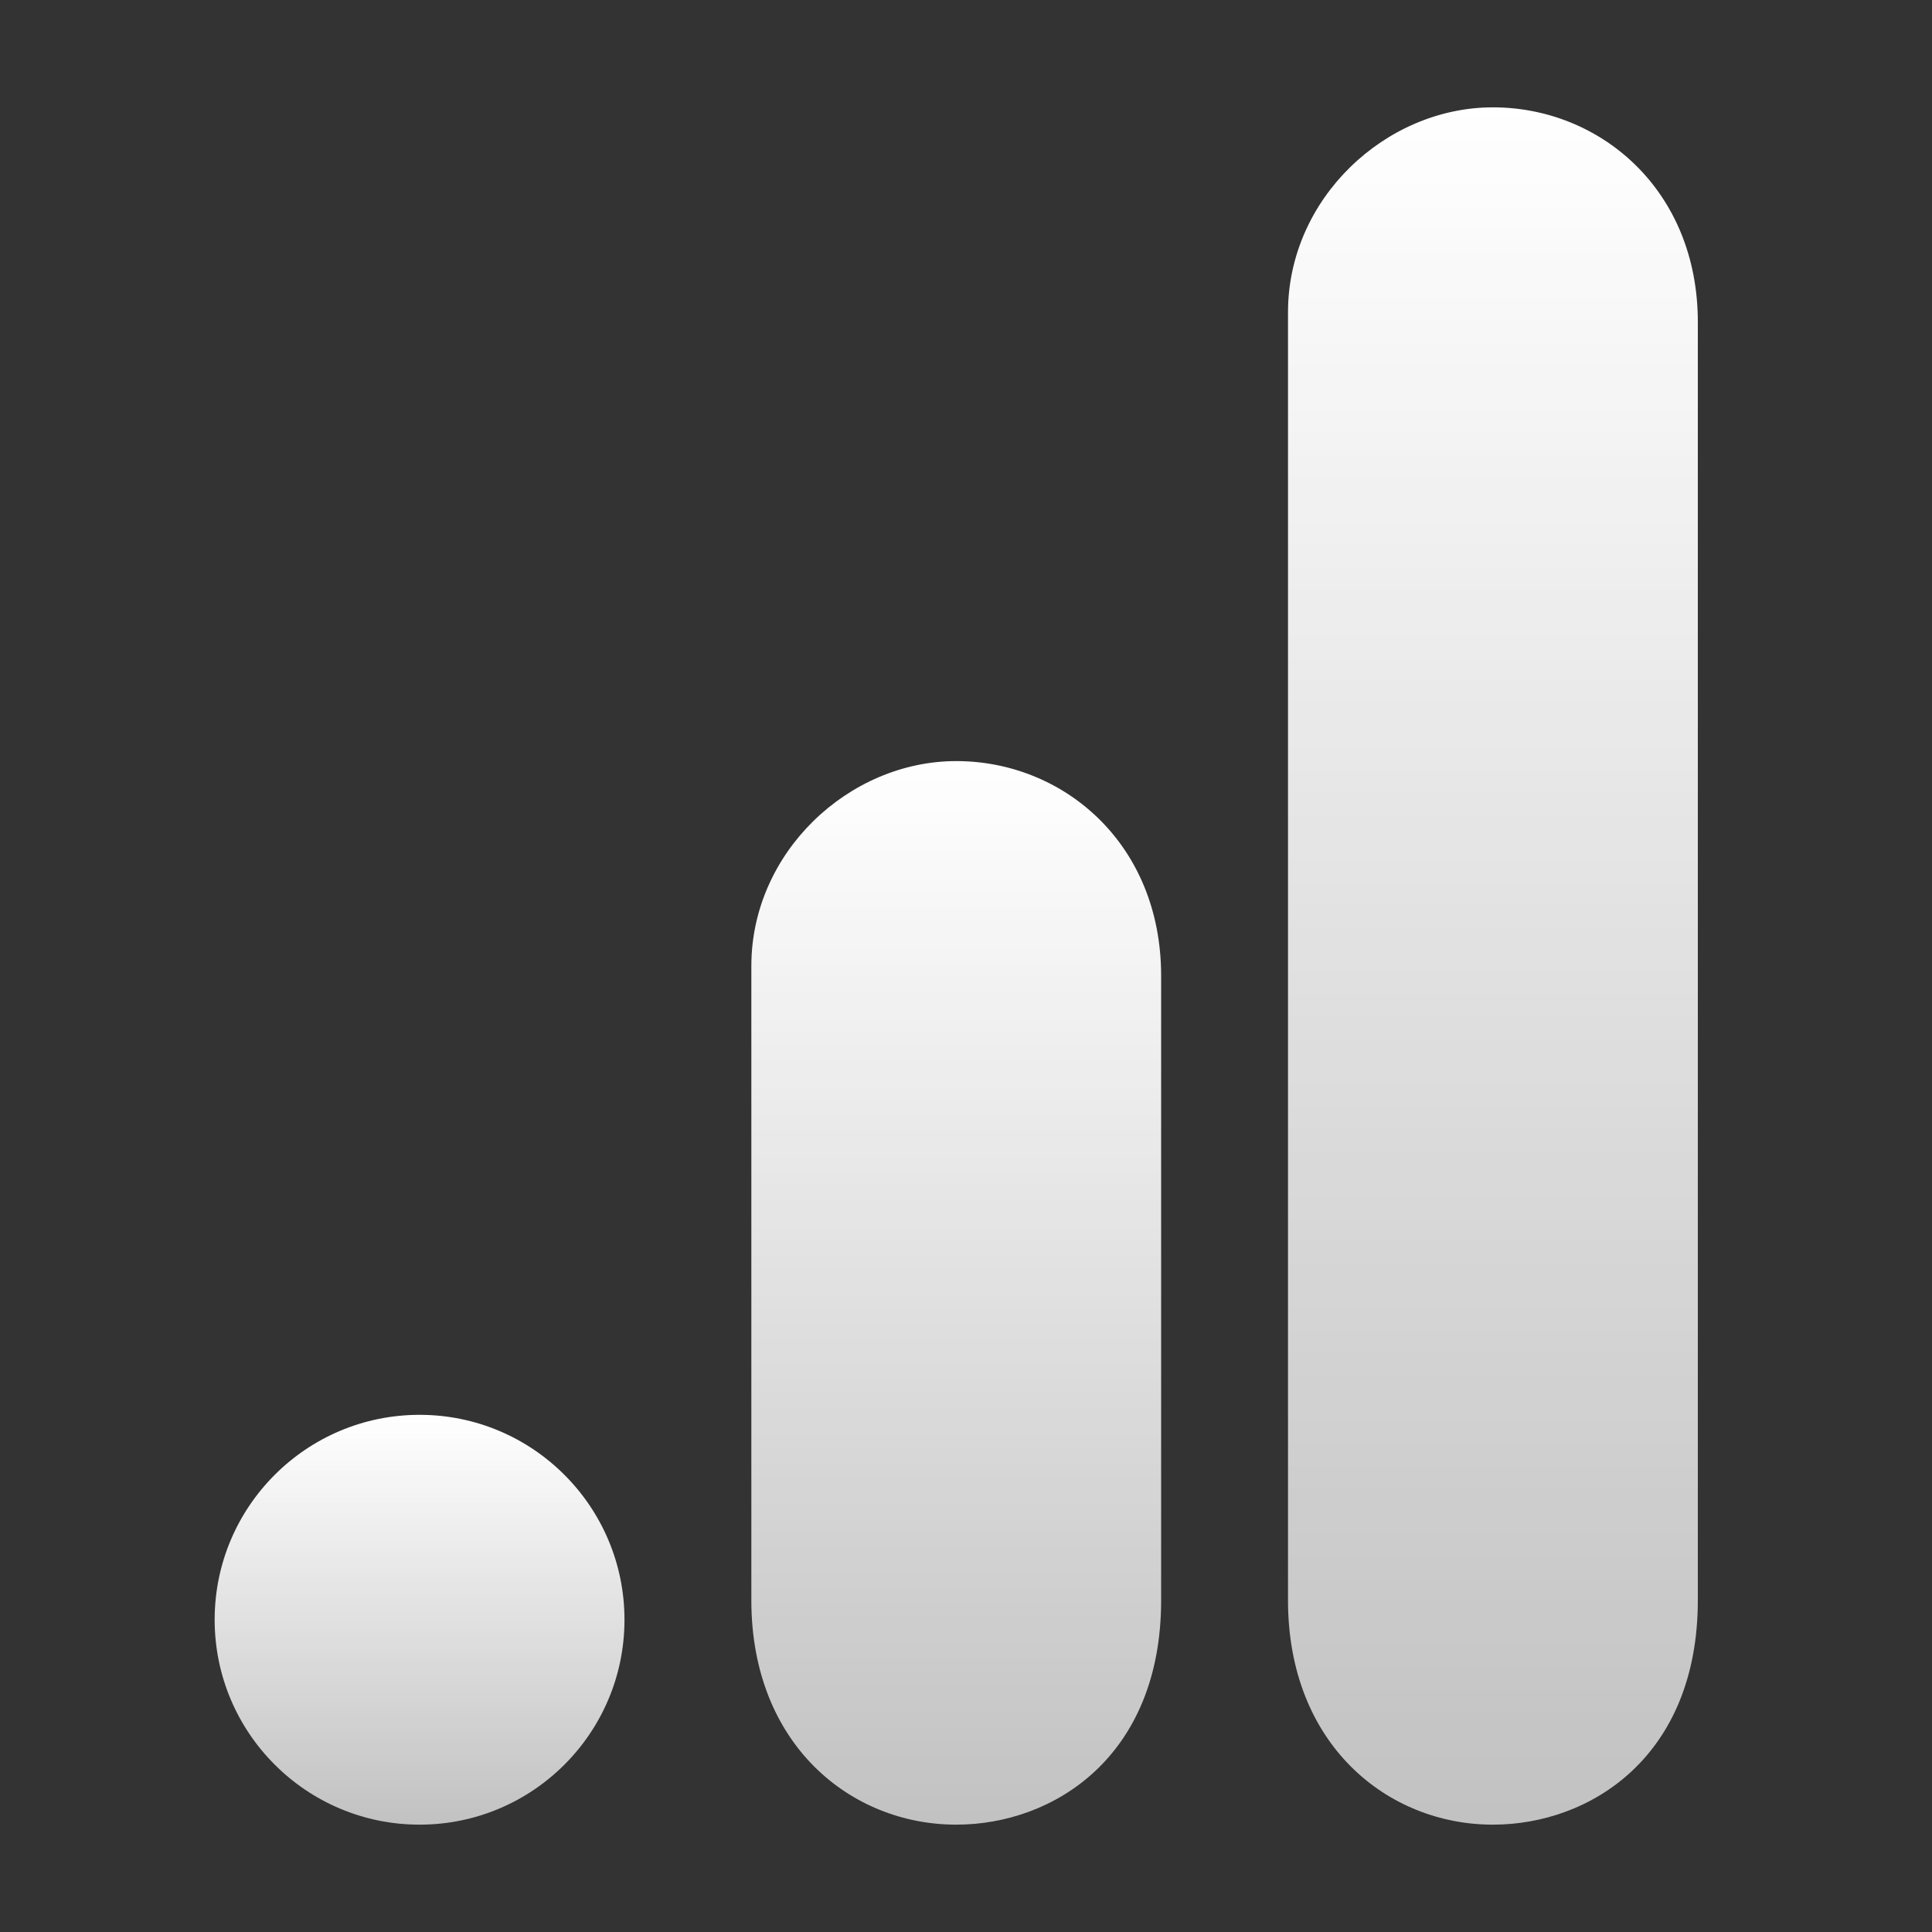
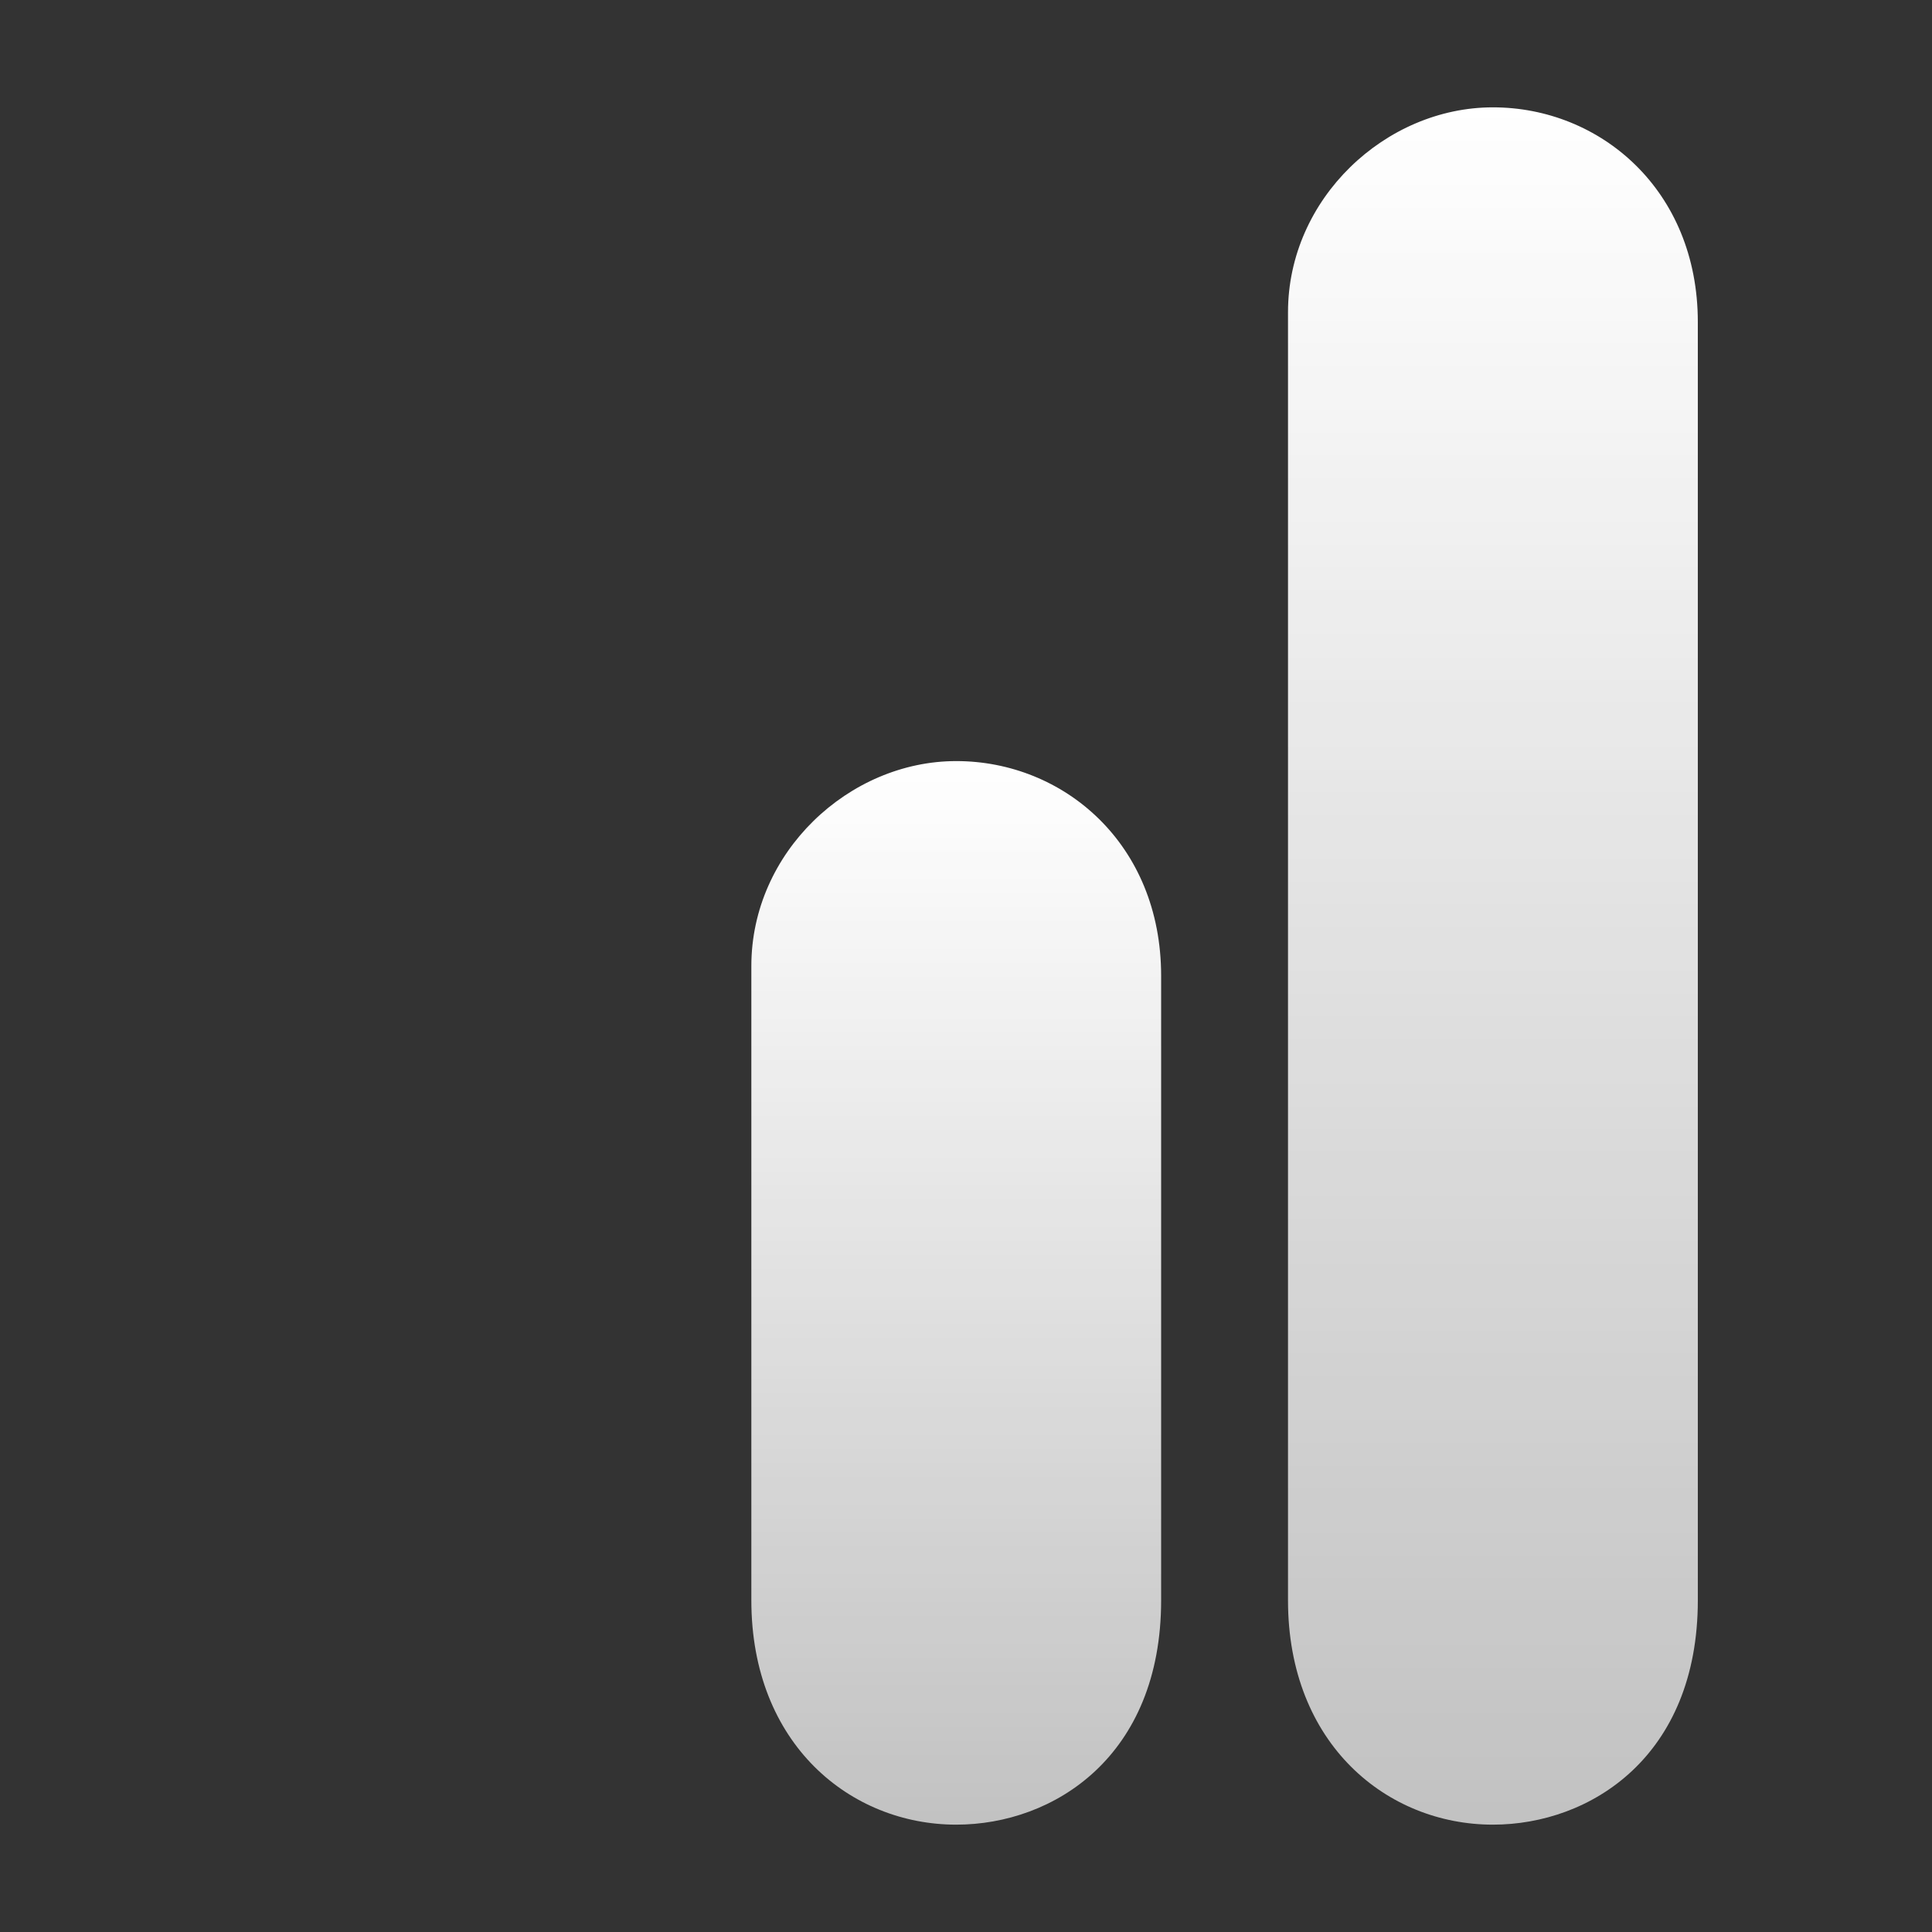
<svg xmlns="http://www.w3.org/2000/svg" width="48" height="48" viewBox="0 0 48 48" fill="none">
  <rect x="0" y="0" width="48" height="48" fill="#333333" stroke="none" />
  <path d="M32 7.758V39.758C32 43.341 34.47 45.333 37.091 45.333C39.515 45.333 42.182 43.636 42.182 39.758V8C42.182 4.72 39.758 2.667 37.091 2.667C34.424 2.667 32 4.932 32 7.758Z" fill="url(#paint0_linear_5421_64186)" />
  <path d="M18.667 24V39.758C18.667 43.341 21.136 45.333 23.758 45.333C26.182 45.333 28.848 43.636 28.848 39.758V24.242C28.848 20.962 26.424 18.909 23.758 18.909C21.091 18.909 18.667 21.174 18.667 24Z" fill="url(#paint1_linear_5421_64186)" />
-   <path d="M15.515 40.242C15.515 43.053 13.235 45.333 10.424 45.333C7.614 45.333 5.333 43.053 5.333 40.242C5.333 37.432 7.614 35.151 10.424 35.151C13.235 35.151 15.515 37.432 15.515 40.242Z" fill="url(#paint2_linear_5421_64186)" />
  <defs>
    <linearGradient id="paint0_linear_5421_64186" x1="37.091" y1="2.667" x2="37.091" y2="45.333" gradientUnits="userSpaceOnUse">
      <stop stop-color="white" />
      <stop offset="1" stop-color="white" stop-opacity="0.7" />
    </linearGradient>
    <linearGradient id="paint1_linear_5421_64186" x1="23.758" y1="18.909" x2="23.758" y2="45.333" gradientUnits="userSpaceOnUse">
      <stop stop-color="white" />
      <stop offset="1" stop-color="white" stop-opacity="0.7" />
    </linearGradient>
    <linearGradient id="paint2_linear_5421_64186" x1="10.424" y1="35.151" x2="10.424" y2="45.333" gradientUnits="userSpaceOnUse">
      <stop stop-color="white" />
      <stop offset="1" stop-color="white" stop-opacity="0.7" />
    </linearGradient>
  </defs>
</svg>